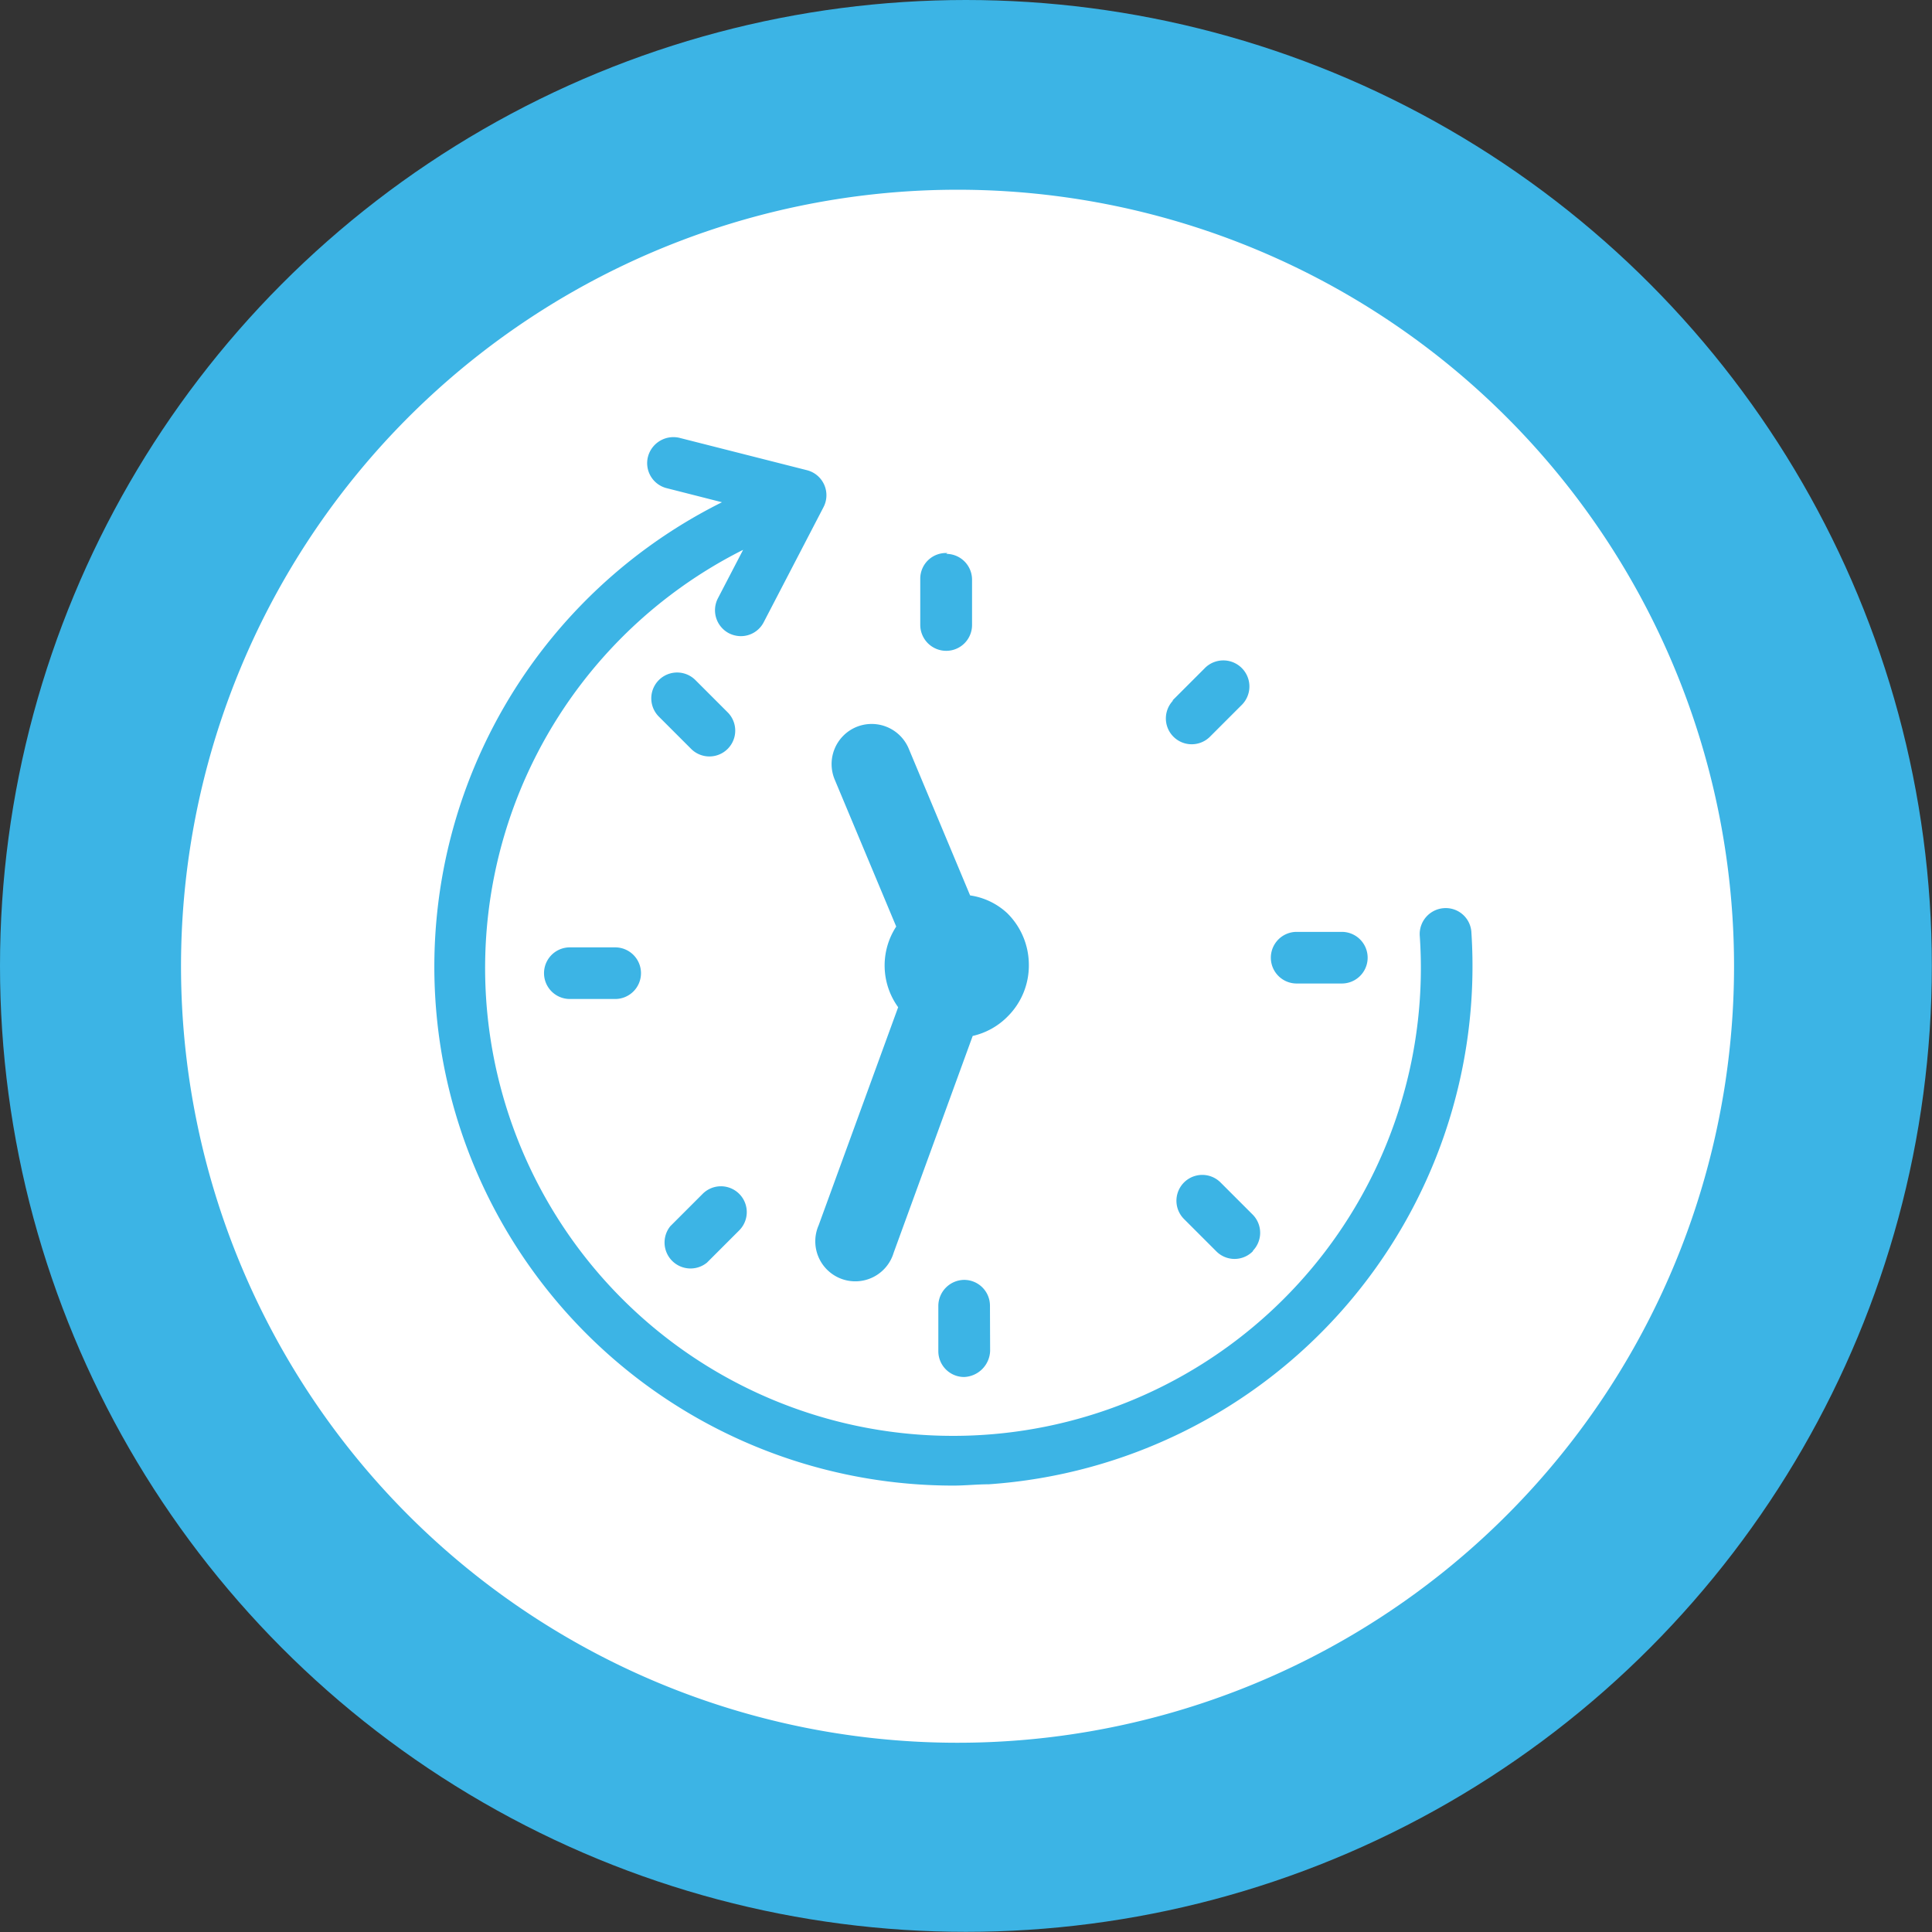
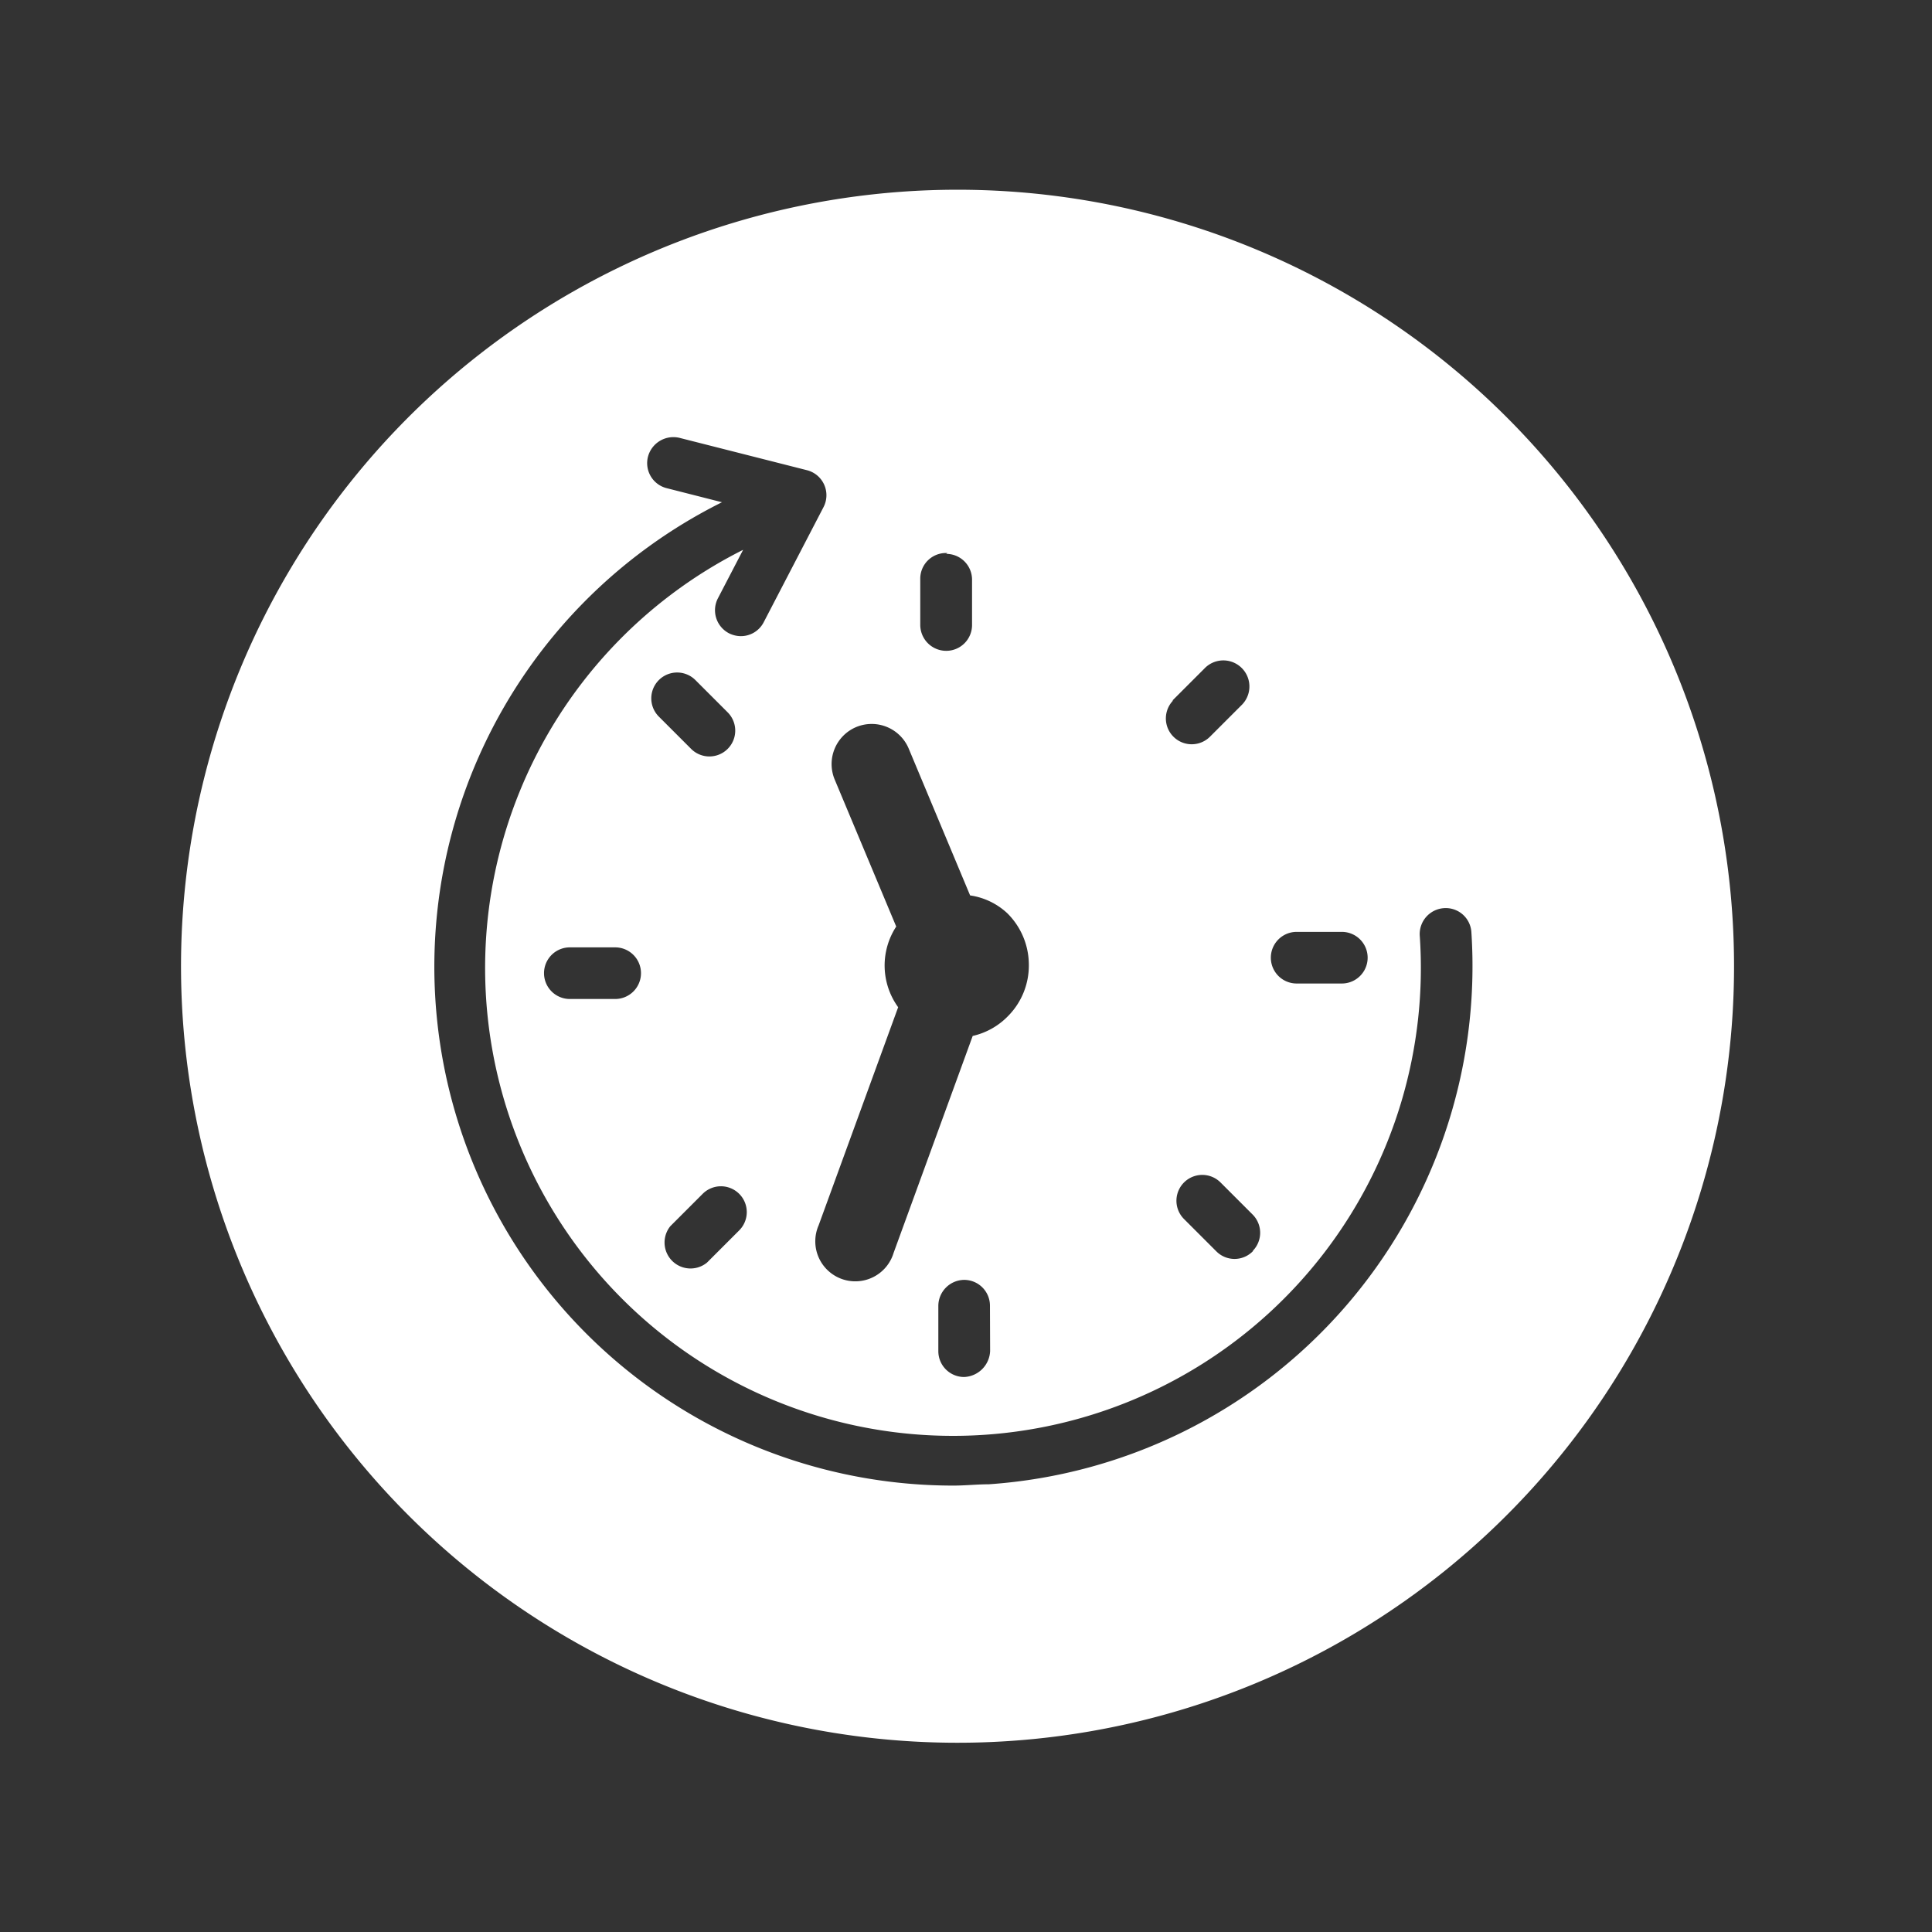
<svg xmlns="http://www.w3.org/2000/svg" viewBox="0 0 119.75 119.75">
  <rect x="0" y="0" width="119.75" height="119.75" fill="#333333" stroke="none" />
  <title>clock</title>
  <g id="Layer_2" data-name="Layer 2">
    <g id="Layer_4" data-name="Layer 4">
-       <circle cx="59.87" cy="59.87" r="59.87" style="fill:#3cb4e5" />
      <path d="M59.35,11.76a48.13,48.13,0,1,0,48.13,48.13A48.13,48.13,0,0,0,59.35,11.76Zm21,46h2.82a1.6,1.6,0,1,1,0,3.2H80.37a1.6,1.6,0,0,1,0-3.2Zm-2.7,19.8a1.59,1.59,0,0,1-2.26,0l-2-2a1.6,1.6,0,1,1,2.26-2.27l2,2A1.6,1.6,0,0,1,77.67,77.51Zm-5-34.12,2-2A1.6,1.6,0,1,1,77,43.66l-2,2a1.6,1.6,0,1,1-2.27-2.26Zm-14-9.11h0a1.6,1.6,0,0,1,1.6,1.6v2.81a1.6,1.6,0,0,1-1.6,1.6h0a1.61,1.61,0,0,1-1.61-1.6V35.88A1.59,1.59,0,0,1,58.73,34.28ZM53.08,45.06a2.49,2.49,0,0,1,3.24,1.33l3.81,9.11a4.27,4.27,0,0,1,2.3,1.1,4.5,4.5,0,0,1,1.34,3.19A4.45,4.45,0,0,1,62.46,63a4.4,4.4,0,0,1-2.17,1.21l-4.9,13.44a2.48,2.48,0,1,1-4.65-1.7l4.93-13.52a4.41,4.41,0,0,1-.12-5l-3.8-9.08A2.49,2.49,0,0,1,53.08,45.06Zm8.29,38.68a1.68,1.68,0,0,1-1.61,1.61,1.6,1.6,0,0,1-1.6-1.6V80.94a1.62,1.62,0,0,1,1.6-1.61h0a1.6,1.6,0,0,1,1.6,1.6ZM61.28,92c-.73,0-1.45.08-2.17.08A32.16,32.16,0,0,1,44.75,31.13l-3.42-.87a1.6,1.6,0,0,1-1.17-1.94,1.63,1.63,0,0,1,2-1.17l7.88,2a1.6,1.6,0,0,1,1,2.29l-3.7,7.12a1.59,1.59,0,0,1-1.42.87,1.65,1.65,0,0,1-.74-.18,1.61,1.61,0,0,1-.68-2.17l1.56-3A29,29,0,1,0,88,58a1.61,1.61,0,0,1,1.49-1.71,1.59,1.59,0,0,1,1.71,1.49A32.19,32.19,0,0,1,61.28,92ZM41.55,76l2-2a1.6,1.6,0,1,1,2.27,2.26l-2,2A1.61,1.61,0,0,1,41.55,76Zm-.71-31.58a1.6,1.6,0,1,1,2.26-2.27l2,2a1.6,1.6,0,1,1-2.26,2.27ZM39.73,60.31a1.6,1.6,0,0,1-1.6,1.61H35.32a1.6,1.6,0,0,1,0-3.2h2.82A1.6,1.6,0,0,1,39.73,60.31Z" style="fill:#fff" />
    </g>
  </g>
</svg>